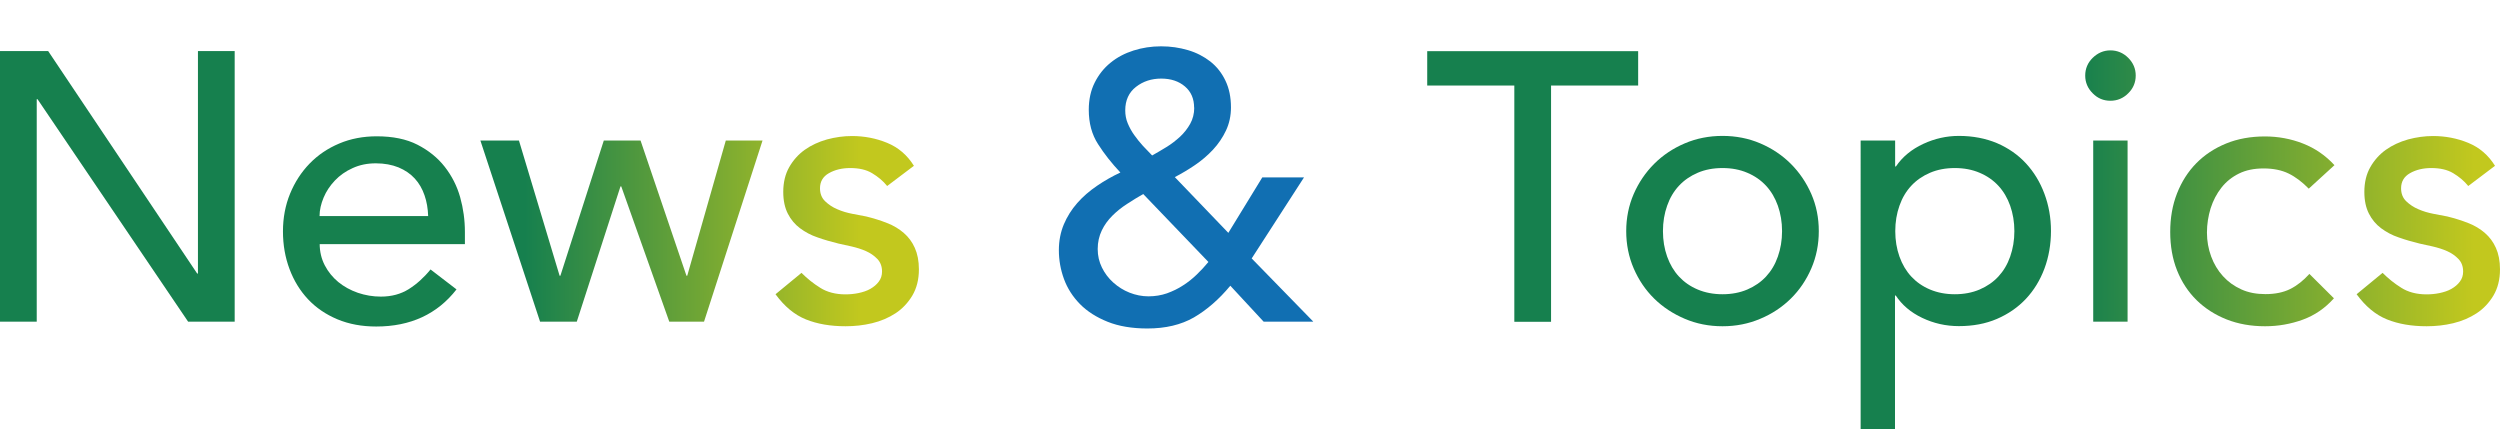
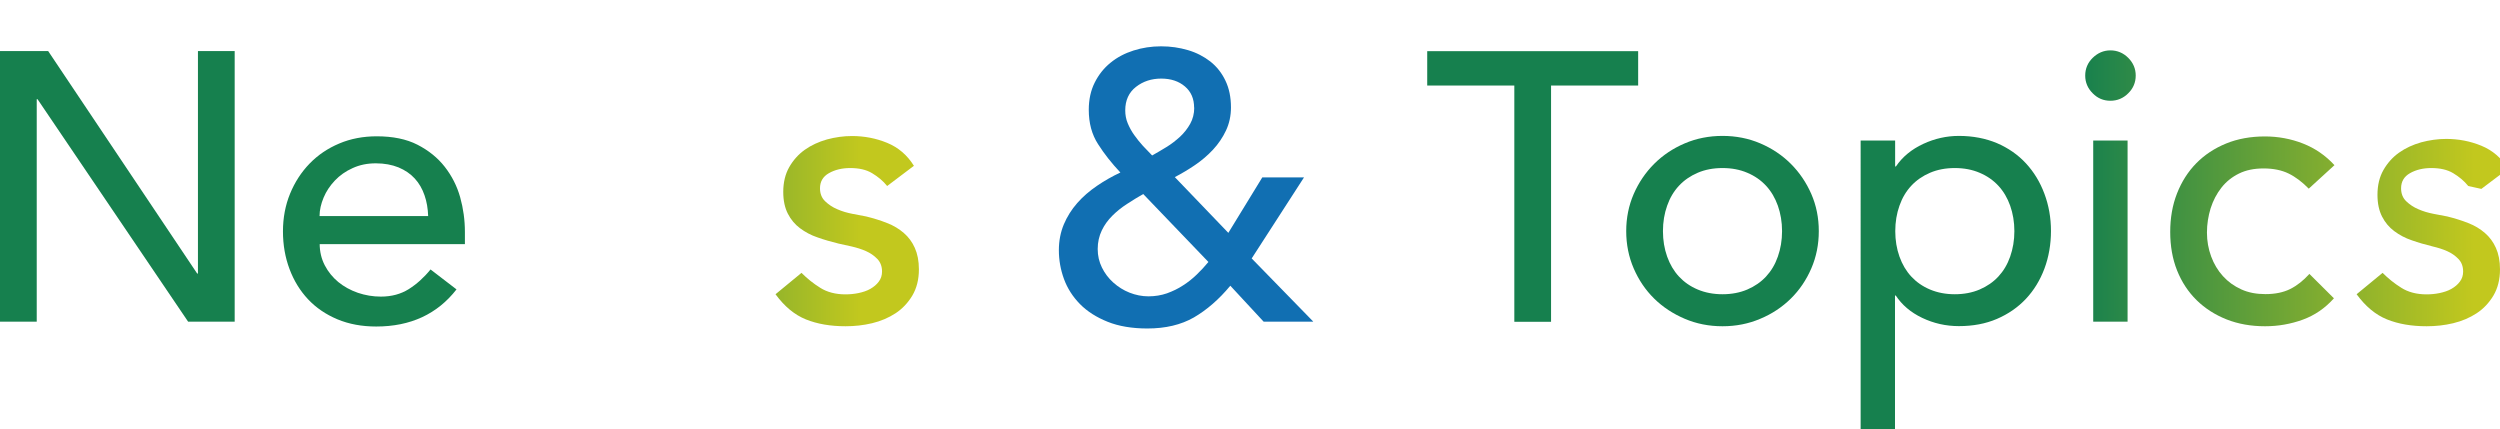
<svg xmlns="http://www.w3.org/2000/svg" xmlns:xlink="http://www.w3.org/1999/xlink" id="_レイヤー_2" width="67.23mm" height="11.55mm" viewBox="0 0 190.58 32.74">
  <defs>
    <linearGradient id="_名称未設定グラデーション_16" x1="1.68" y1="14.21" x2="65.6" y2="14.21" gradientUnits="userSpaceOnUse">
      <stop offset=".6" stop-color="#16804e" />
      <stop offset="1" stop-color="#c2c81e" />
    </linearGradient>
    <linearGradient id="_名称未設定グラデーション_16-2" y1="17.62" x2="65.6" y2="17.62" xlink:href="#_名称未設定グラデーション_16" />
    <linearGradient id="_名称未設定グラデーション_16-3" y1="17.62" x2="65.6" y2="17.62" xlink:href="#_名称未設定グラデーション_16" />
    <linearGradient id="_名称未設定グラデーション_16-4" y1="17.62" x2="65.6" y2="17.62" xlink:href="#_名称未設定グラデーション_16" />
    <linearGradient id="_名称未設定グラデーション_16-5" x1="113.15" y1="14.18" x2="188.63" y2="14.52" xlink:href="#_名称未設定グラデーション_16" />
    <linearGradient id="_名称未設定グラデーション_16-6" x1="113.14" y1="17.53" x2="188.61" y2="17.87" xlink:href="#_名称未設定グラデーション_16" />
    <linearGradient id="_名称未設定グラデーション_16-7" x1="113.12" y1="21.4" x2="188.59" y2="21.74" xlink:href="#_名称未設定グラデーション_16" />
    <linearGradient id="_名称未設定グラデーション_16-8" x1="113.15" y1="13.97" x2="188.63" y2="14.31" xlink:href="#_名称未設定グラデーション_16" />
    <linearGradient id="_名称未設定グラデーション_16-9" x1="113.14" y1="17.36" x2="188.61" y2="17.7" xlink:href="#_名称未設定グラデーション_16" />
    <linearGradient id="_名称未設定グラデーション_16-10" x1="113.14" y1="17.29" x2="188.61" y2="17.63" xlink:href="#_名称未設定グラデーション_16" />
  </defs>
  <g id="_レイヤー_1-2">
    <path d="M0,3.89h3.67l11.36,16.96h.06V3.89h2.8v20.63h-3.55L2.86,7.56h-.06v16.96H0V3.89Z" style="fill:url(#_名称未設定グラデーション_16);" />
    <path d="M24.37,18.58c0,.6.13,1.15.39,1.65.26.5.61.92,1.03,1.27.43.35.92.62,1.49.82.56.19,1.15.29,1.75.29.82,0,1.52-.19,2.13-.57.6-.38,1.16-.88,1.66-1.5l1.98,1.52c-1.46,1.88-3.5,2.83-6.12,2.83-1.09,0-2.07-.18-2.96-.55-.88-.37-1.63-.88-2.24-1.53-.61-.65-1.08-1.42-1.41-2.3-.33-.88-.5-1.84-.5-2.87s.18-1.99.54-2.87c.36-.88.86-1.65,1.49-2.3.63-.65,1.38-1.16,2.26-1.53.87-.37,1.83-.55,2.86-.55,1.22,0,2.26.21,3.1.64.84.43,1.54.99,2.08,1.68.54.69.94,1.47,1.18,2.33.24.86.36,1.74.36,2.64v.93h-11.07ZM32.64,16.48c-.02-.58-.11-1.12-.28-1.6-.17-.49-.41-.91-.74-1.27-.33-.36-.74-.64-1.24-.85-.5-.2-1.07-.31-1.73-.31s-1.23.12-1.76.36c-.54.24-.99.56-1.36.95-.37.39-.66.82-.86,1.3s-.31.95-.31,1.41h8.28Z" style="fill:url(#_名称未設定グラデーション_16-2);" />
-     <path d="M36.62,10.71h2.94l3.1,10.31h.06l3.31-10.31h2.8l3.5,10.31h.06l2.94-10.31h2.8l-4.46,13.81h-2.65l-3.66-10.31h-.06l-3.33,10.31h-2.8l-4.55-13.81Z" style="fill:url(#_名称未設定グラデーション_16-3);" />
    <path d="M67.63,14.18c-.31-.39-.7-.71-1.15-.98s-1.01-.39-1.67-.39c-.62,0-1.16.13-1.62.39-.46.26-.68.65-.68,1.15,0,.41.13.74.39.99.26.25.57.46.93.61.36.16.74.27,1.15.35.41.08.76.15,1.05.2.56.14,1.09.3,1.59.5.5.19.92.45,1.28.76.36.31.64.69.84,1.14.2.45.31.99.31,1.63,0,.78-.17,1.44-.5,2-.33.55-.76,1.01-1.28,1.35s-1.12.6-1.79.76c-.67.16-1.34.23-2.02.23-1.15,0-2.15-.17-3.02-.52s-1.64-.99-2.32-1.92l1.98-1.63c.43.43.9.81,1.43,1.14.52.33,1.17.5,1.92.5.33,0,.67-.03,1-.1s.64-.17.9-.32c.26-.15.48-.33.64-.55.17-.22.25-.48.25-.77,0-.39-.12-.71-.36-.96s-.53-.45-.87-.6c-.34-.15-.7-.26-1.08-.35s-.71-.16-1-.22c-.56-.14-1.1-.29-1.6-.47-.51-.17-.95-.41-1.34-.7s-.7-.66-.93-1.11c-.23-.45-.35-1-.35-1.66,0-.72.15-1.35.45-1.88.3-.53.7-.98,1.19-1.33s1.06-.61,1.69-.79c.63-.17,1.27-.26,1.91-.26.93,0,1.83.17,2.68.52.85.35,1.53.93,2.04,1.75l-2.04,1.54Z" style="fill:url(#_名称未設定グラデーション_16-4);" />
    <path d="M100.09,24.52h-3.76l-2.54-2.74c-.87,1.05-1.8,1.85-2.78,2.42-.98.56-2.16.84-3.54.84-1.17,0-2.18-.17-3.03-.51-.85-.34-1.56-.79-2.11-1.35-.55-.56-.96-1.2-1.22-1.91-.26-.71-.39-1.44-.39-2.2,0-.72.13-1.37.38-1.97.25-.59.59-1.13,1.02-1.62.43-.49.93-.92,1.5-1.31s1.17-.73,1.79-1.02c-.66-.7-1.23-1.42-1.7-2.16-.48-.74-.71-1.61-.71-2.62,0-.78.15-1.47.45-2.07.3-.6.7-1.11,1.21-1.52.5-.41,1.09-.72,1.75-.93.66-.21,1.36-.32,2.1-.32s1.4.1,2.05.29c.65.19,1.22.49,1.71.87.49.39.87.87,1.15,1.46.28.58.42,1.26.42,2.04,0,.64-.13,1.23-.38,1.76-.25.53-.58,1.02-.99,1.46-.41.44-.87.83-1.37,1.17-.5.34-1.02.65-1.54.92l4.08,4.25,2.59-4.23h3.18l-3.99,6.18,4.69,4.81ZM87.15,14.79c-.41.23-.82.49-1.24.76-.42.27-.79.57-1.12.9-.33.33-.6.7-.8,1.12-.2.42-.31.89-.31,1.41s.11.98.32,1.41.5.82.87,1.15c.37.33.78.59,1.24.77s.94.28,1.44.28.98-.08,1.41-.23c.44-.16.84-.35,1.22-.6.38-.24.73-.52,1.05-.83.32-.31.62-.63.89-.96l-4.98-5.19ZM91.03,8.21c0-.68-.23-1.22-.7-1.62-.47-.4-1.07-.6-1.81-.6s-1.38.21-1.92.63c-.54.42-.82,1.02-.82,1.79,0,.35.06.68.19.99.13.31.29.61.5.9s.42.56.66.82c.23.25.47.5.7.73.35-.19.71-.41,1.09-.64.38-.23.72-.5,1.04-.79.31-.29.57-.62.77-.98.2-.36.31-.77.31-1.24Z" style="fill:#116fb2;" />
    <path d="M115.44,6.52h-6.64v-2.62h16.08v2.62h-6.64v18.01h-2.8V6.52Z" style="fill:url(#_名称未設定グラデーション_16-5);" />
    <path d="M123.97,17.62c0-1.01.19-1.95.57-2.83.38-.87.9-1.64,1.56-2.3.66-.66,1.44-1.18,2.33-1.56.89-.38,1.85-.57,2.88-.57s1.99.19,2.88.57,1.67.9,2.33,1.56,1.18,1.43,1.56,2.3.57,1.82.57,2.83-.19,1.96-.57,2.84c-.38.88-.9,1.65-1.56,2.3s-1.44,1.17-2.33,1.54c-.89.38-1.85.57-2.88.57s-1.99-.19-2.88-.57c-.89-.38-1.67-.89-2.33-1.54-.66-.65-1.18-1.42-1.56-2.3-.38-.88-.57-1.83-.57-2.84ZM126.77,17.62c0,.7.11,1.35.32,1.94s.51,1.1.9,1.52c.39.42.86.75,1.43.99s1.2.36,1.89.36,1.33-.12,1.89-.36,1.04-.57,1.43-.99c.39-.42.69-.92.9-1.52s.32-1.24.32-1.94-.11-1.34-.32-1.94c-.21-.59-.51-1.1-.9-1.52-.39-.42-.86-.75-1.43-.99-.56-.24-1.19-.36-1.89-.36s-1.33.12-1.89.36c-.56.24-1.04.57-1.43.99-.39.42-.69.92-.9,1.52-.21.59-.32,1.24-.32,1.94Z" style="fill:url(#_名称未設定グラデーション_16-6);" />
    <path d="M141.85,10.71h2.62v1.98h.06c.5-.74,1.2-1.31,2.08-1.72.88-.41,1.79-.61,2.72-.61,1.07,0,2.04.19,2.9.55.86.37,1.6.88,2.21,1.54.61.66,1.08,1.43,1.41,2.32.33.88.5,1.83.5,2.84s-.17,1.99-.5,2.87c-.33.88-.8,1.65-1.41,2.3-.61.65-1.35,1.16-2.21,1.53-.86.37-1.83.55-2.9.55-.99,0-1.92-.21-2.8-.63s-1.54-.99-2.01-1.7h-.06v10.2h-2.62V10.71ZM149.02,12.81c-.7,0-1.33.12-1.89.36-.56.24-1.04.57-1.43.99-.39.42-.69.92-.9,1.52-.21.59-.32,1.24-.32,1.94s.11,1.35.32,1.94.51,1.1.9,1.52c.39.42.86.75,1.43.99s1.2.36,1.89.36,1.33-.12,1.89-.36,1.04-.57,1.43-.99c.39-.42.69-.92.9-1.52s.32-1.24.32-1.94-.11-1.34-.32-1.94c-.21-.59-.51-1.1-.9-1.52-.39-.42-.86-.75-1.43-.99-.56-.24-1.19-.36-1.89-.36Z" style="fill:url(#_名称未設定グラデーション_16-7);" />
    <path d="M158.96,5.76c0-.52.19-.98.57-1.35s.83-.57,1.35-.57.98.19,1.36.57.57.83.57,1.35-.19.98-.57,1.35c-.38.38-.83.57-1.36.57s-.98-.19-1.35-.57c-.38-.38-.57-.83-.57-1.35ZM159.57,10.71h2.62v13.81h-2.62v-13.81Z" style="fill:url(#_名称未設定グラデーション_16-8);" />
    <path d="M176,14.38c-.49-.5-1-.89-1.53-1.15s-1.17-.39-1.91-.39-1.35.13-1.88.39-.98.62-1.34,1.08c-.36.46-.63.98-.82,1.57-.18.59-.28,1.21-.28,1.85s.11,1.25.32,1.82.51,1.07.9,1.5.85.76,1.4,1.01,1.16.36,1.84.36c.74,0,1.37-.13,1.89-.39.52-.26,1.01-.65,1.46-1.15l1.87,1.86c-.68.76-1.47,1.3-2.38,1.63s-1.86.5-2.87.5c-1.07,0-2.04-.17-2.93-.52-.88-.35-1.65-.84-2.29-1.47-.64-.63-1.14-1.39-1.49-2.27-.35-.88-.52-1.86-.52-2.93s.17-2.05.52-2.94c.35-.89.84-1.66,1.47-2.3.63-.64,1.39-1.14,2.27-1.5.88-.36,1.87-.54,2.96-.54,1.01,0,1.98.18,2.9.54.92.36,1.72.91,2.4,1.65l-1.98,1.81Z" style="fill:url(#_名称未設定グラデーション_16-9);" />
-     <path d="M188.16,14.18c-.31-.39-.7-.71-1.15-.98s-1.01-.39-1.67-.39c-.62,0-1.16.13-1.62.39-.46.26-.68.65-.68,1.15,0,.41.13.74.39.99.26.25.57.46.93.61.36.16.74.27,1.15.35.41.08.76.15,1.05.2.56.14,1.09.3,1.59.5.5.19.92.45,1.28.76.36.31.64.69.84,1.14.2.45.31.99.31,1.63,0,.78-.17,1.44-.5,2-.33.55-.76,1.01-1.28,1.35s-1.12.6-1.79.76c-.67.16-1.34.23-2.02.23-1.15,0-2.15-.17-3.02-.52s-1.64-.99-2.32-1.92l1.98-1.63c.43.43.9.81,1.43,1.14.52.33,1.17.5,1.92.5.33,0,.67-.03,1-.1s.64-.17.9-.32c.26-.15.48-.33.64-.55.17-.22.25-.48.25-.77,0-.39-.12-.71-.36-.96s-.53-.45-.87-.6c-.34-.15-.7-.26-1.08-.35s-.71-.16-1-.22c-.56-.14-1.1-.29-1.6-.47-.51-.17-.95-.41-1.34-.7s-.7-.66-.93-1.11c-.23-.45-.35-1-.35-1.66,0-.72.15-1.35.45-1.88.3-.53.7-.98,1.19-1.33s1.06-.61,1.69-.79c.63-.17,1.27-.26,1.91-.26.93,0,1.83.17,2.68.52.85.35,1.53.93,2.04,1.75l-2.04,1.54Z" style="fill:url(#_名称未設定グラデーション_16-10);" />
+     <path d="M188.16,14.18c-.31-.39-.7-.71-1.15-.98s-1.01-.39-1.67-.39c-.62,0-1.16.13-1.62.39-.46.26-.68.65-.68,1.15,0,.41.13.74.39.99.26.25.57.46.93.61.36.16.74.27,1.15.35.41.08.76.15,1.05.2.56.14,1.09.3,1.59.5.5.19.92.45,1.28.76.36.31.64.69.84,1.14.2.45.31.99.31,1.63,0,.78-.17,1.44-.5,2-.33.55-.76,1.01-1.28,1.35s-1.12.6-1.79.76c-.67.16-1.34.23-2.02.23-1.15,0-2.15-.17-3.02-.52s-1.64-.99-2.32-1.92l1.98-1.63c.43.43.9.81,1.43,1.14.52.33,1.17.5,1.92.5.33,0,.67-.03,1-.1s.64-.17.9-.32c.26-.15.48-.33.64-.55.17-.22.25-.48.25-.77,0-.39-.12-.71-.36-.96s-.53-.45-.87-.6c-.34-.15-.7-.26-1.08-.35c-.56-.14-1.1-.29-1.6-.47-.51-.17-.95-.41-1.34-.7s-.7-.66-.93-1.11c-.23-.45-.35-1-.35-1.66,0-.72.15-1.35.45-1.88.3-.53.7-.98,1.19-1.33s1.06-.61,1.69-.79c.63-.17,1.27-.26,1.91-.26.93,0,1.83.17,2.68.52.85.35,1.53.93,2.04,1.75l-2.04,1.54Z" style="fill:url(#_名称未設定グラデーション_16-10);" />
  </g>
</svg>